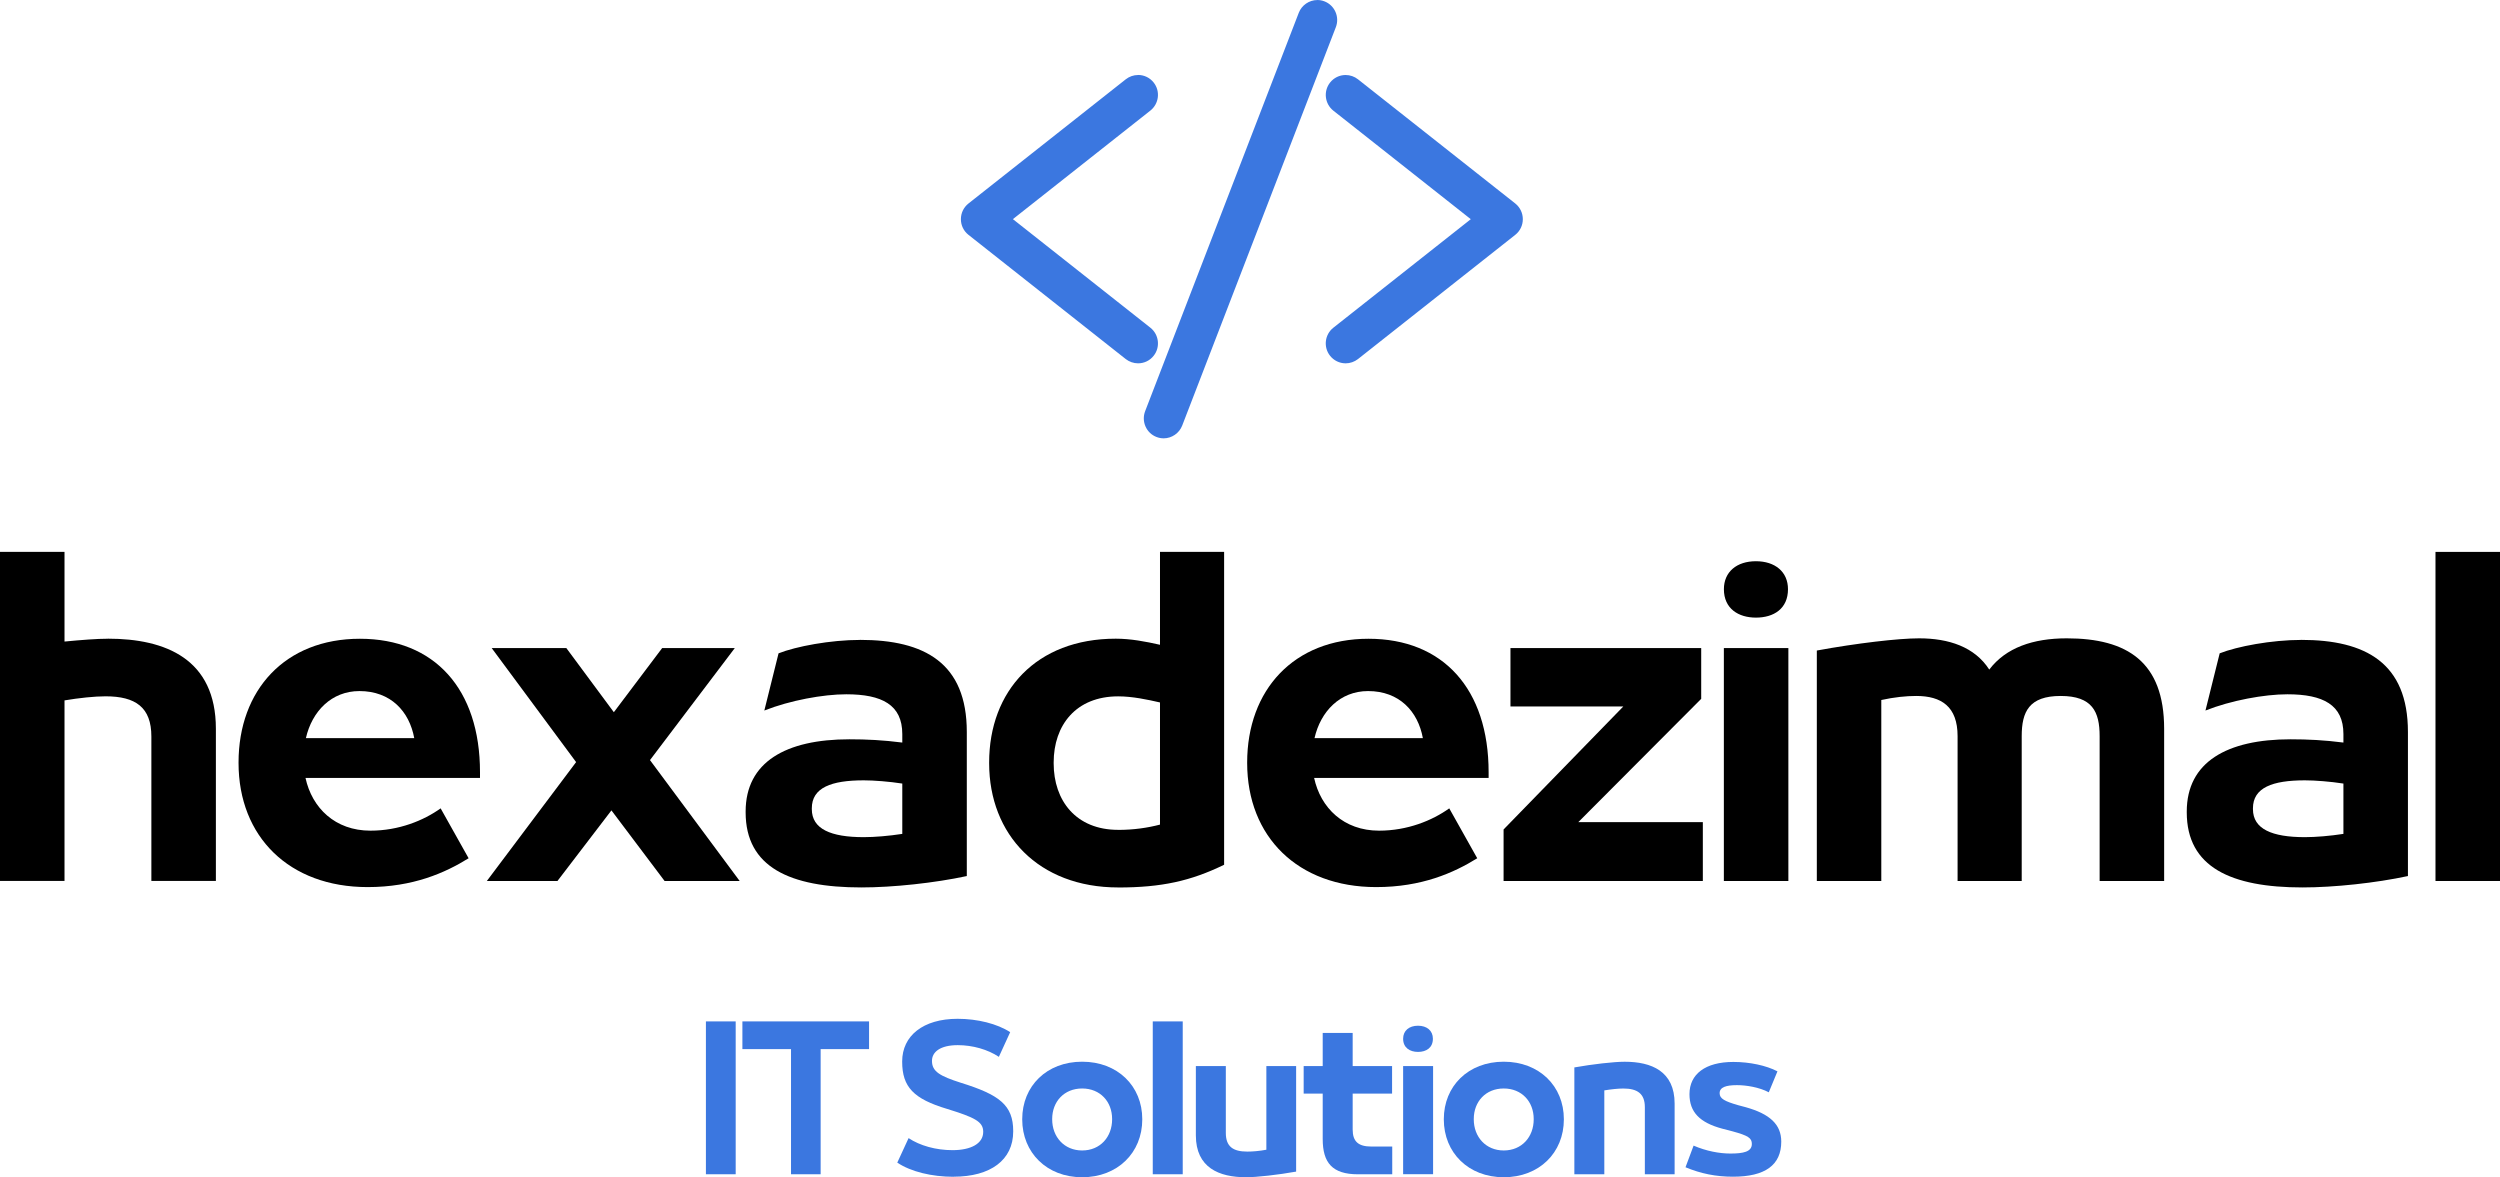
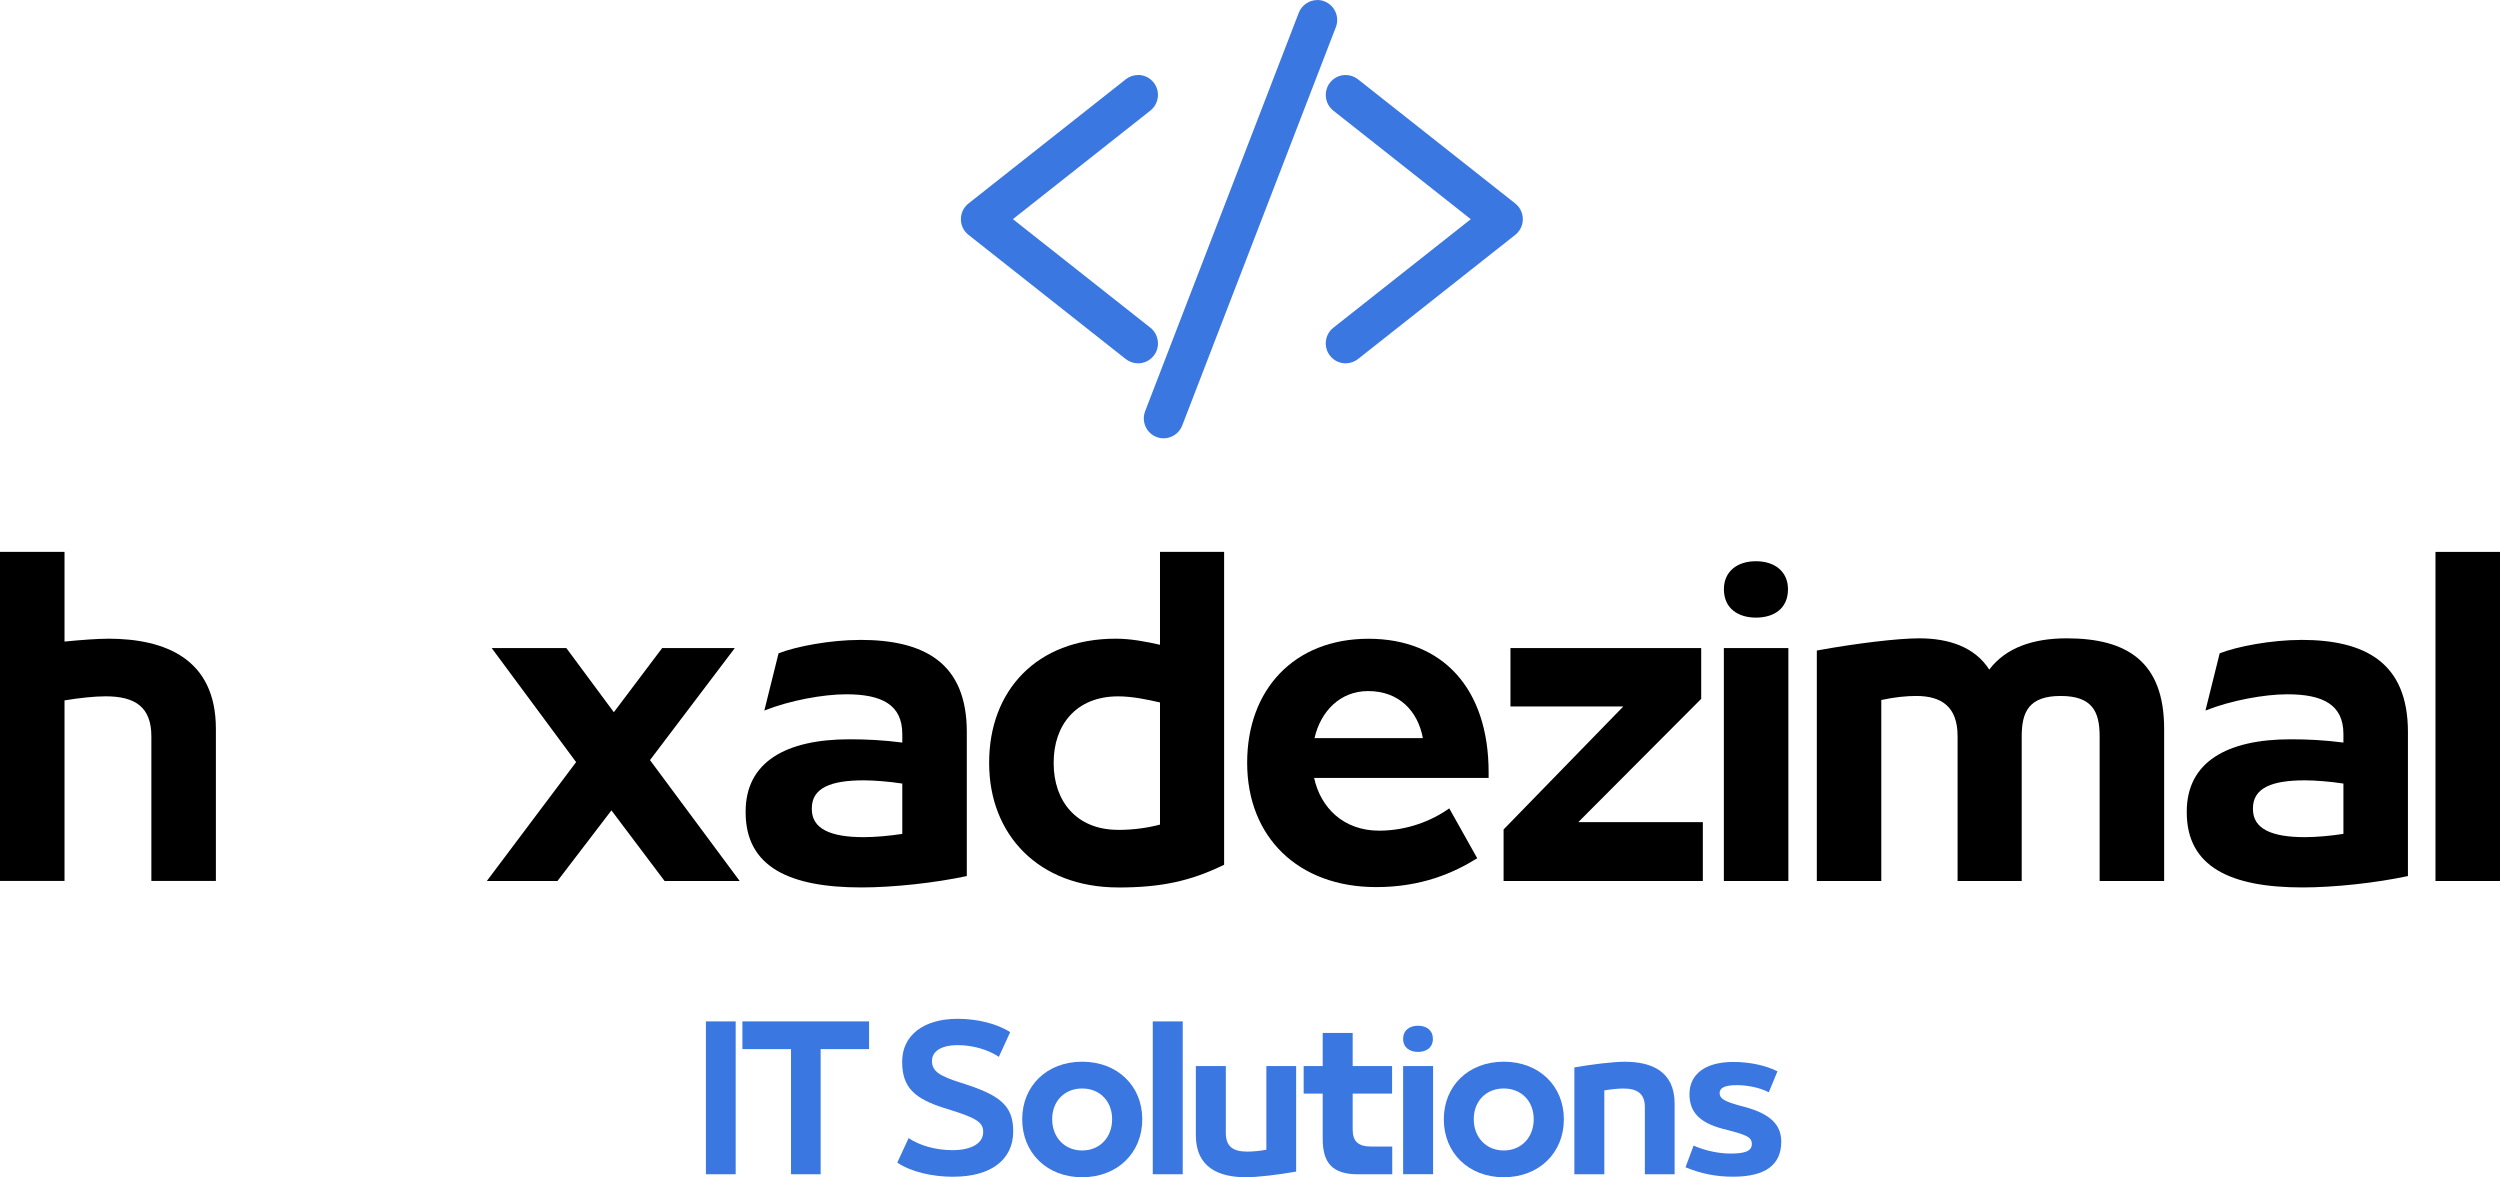
<svg xmlns="http://www.w3.org/2000/svg" id="Layer_2" data-name="Layer 2" viewBox="0 0 643.28 302.92">
  <defs>
    <style>
      .cls-1 {
        clip-path: url(#clippath);
      }

      .cls-2 {
        fill: none;
      }

      .cls-2, .cls-3, .cls-4 {
        stroke-width: 0px;
      }

      .cls-5 {
        clip-path: url(#clippath-1);
      }

      .cls-6 {
        clip-path: url(#clippath-2);
      }

      .cls-4 {
        fill: #3b77e0;
      }
    </style>
    <clipPath id="clippath">
      <rect class="cls-2" x="247.18" y="19.05" width="51.79" height="74.67" />
    </clipPath>
    <clipPath id="clippath-1">
      <rect class="cls-2" x="340.3" y="19.05" width="51.6" height="74.67" />
    </clipPath>
    <clipPath id="clippath-2">
      <rect class="cls-2" x="293.63" width="50.67" height="112.79" />
    </clipPath>
  </defs>
  <g id="Layer_1-2" data-name="Layer 1">
    <path class="cls-4" d="m292.84,91.96c-.8,0-1.59-.27-2.22-.77l-40.47-31.97c-.88-.69-1.37-1.71-1.37-2.82s.49-2.14,1.36-2.83l40.48-31.96c.63-.51,1.42-.78,2.22-.78,1.1,0,2.14.5,2.81,1.38.59.76.86,1.7.74,2.65-.11.96-.59,1.81-1.34,2.41l-36.89,29.14,36.89,29.14c.75.6,1.23,1.45,1.34,2.4.11.95-.15,1.9-.74,2.65-.68.88-1.71,1.38-2.81,1.38" />
    <g class="cls-1">
      <path class="cls-4" d="m292.84,19.3c-1.15,0-2.26.39-3.16,1.1l-40.48,31.96c-1.24.99-1.95,2.45-1.95,4.04s.71,3.05,1.95,4.03l40.48,31.97c.9.7,2.02,1.09,3.16,1.09,1.58,0,3.05-.71,4.02-1.96.85-1.07,1.22-2.42,1.06-3.78-.17-1.36-.84-2.58-1.92-3.43l-35.37-27.93,35.37-27.93c1.07-.85,1.75-2.07,1.92-3.43.16-1.36-.21-2.7-1.06-3.78-.97-1.24-2.44-1.96-4.02-1.96Zm0,3.07c.61,0,1.21.27,1.61.78.71.9.55,2.2-.34,2.91l-38.42,30.34,38.42,30.34c.89.71,1.05,2.01.34,2.9-.4.52-1.01.79-1.61.79-.45,0-.9-.14-1.27-.44l-40.48-31.96c-.49-.4-.79-.99-.79-1.63s.29-1.23.79-1.63l40.48-31.97c.37-.3.82-.44,1.27-.44" />
    </g>
    <path class="cls-4" d="m346.25,91.96c-1.1,0-2.13-.5-2.82-1.38-1.22-1.55-.95-3.82.6-5.05l36.9-29.14-36.9-29.14c-1.56-1.23-1.82-3.49-.6-5.05.69-.88,1.72-1.38,2.82-1.38.8,0,1.59.27,2.21.78l40.48,31.96c.87.69,1.36,1.72,1.36,2.83s-.49,2.14-1.37,2.82l-40.47,31.97c-.63.5-1.42.77-2.21.77" />
    <g class="cls-5">
      <path class="cls-4" d="m346.25,19.3c-1.58,0-3.04.71-4.02,1.96-1.74,2.22-1.36,5.45.85,7.21l35.37,27.93-35.37,27.93c-2.21,1.74-2.6,4.98-.85,7.2.98,1.24,2.44,1.96,4.02,1.96,1.14,0,2.26-.39,3.16-1.09l40.48-31.97c1.24-.98,1.95-2.45,1.95-4.03s-.71-3.05-1.94-4.04l-40.48-31.96c-.9-.71-2.02-1.1-3.16-1.1Zm0,3.07c.44,0,.9.14,1.27.44l40.48,31.97c.49.39.78.98.78,1.63s-.29,1.23-.78,1.63l-40.48,31.96c-.38.3-.83.44-1.27.44-.61,0-1.22-.27-1.62-.79-.7-.9-.55-2.19.34-2.9l38.42-30.34-38.42-30.34c-.89-.7-1.05-2.01-.34-2.91.4-.52,1.02-.78,1.62-.78" />
    </g>
    <path class="cls-4" d="m299.43,111.25c-.45,0-.88-.09-1.3-.24-.89-.35-1.6-1.03-1.98-1.9-.39-.89-.41-1.86-.07-2.76L335.62,3.84c.53-1.38,1.87-2.3,3.34-2.3.44,0,.89.08,1.3.24,1.83.72,2.76,2.81,2.04,4.66l-39.53,102.51c-.53,1.38-1.88,2.3-3.34,2.3" />
    <g class="cls-6">
      <path class="cls-4" d="m338.96.01c-2.09,0-4.01,1.32-4.77,3.28l-39.53,102.51c-.49,1.28-.46,2.67.09,3.93.55,1.25,1.55,2.22,2.83,2.71.59.23,1.21.35,1.84.35,2.09,0,4.01-1.32,4.77-3.28L343.73,6.99c1.02-2.64-.3-5.62-2.93-6.64-.59-.23-1.21-.35-1.84-.35Zm0,3.06c.25,0,.5.05.74.14,1.06.41,1.59,1.6,1.18,2.67l-39.53,102.51c-.31.82-1.09,1.33-1.92,1.33-.25,0-.51-.05-.74-.15-1.06-.41-1.59-1.61-1.18-2.67L337.04,4.4c.32-.82,1.09-1.32,1.92-1.32" />
    </g>
    <path class="cls-3" d="m27.77,164.35c-2.82,0-6.79.31-11.17.73v-23.08H0v84.68h16.6v-46.46c3.76-.63,7.73-1.05,10.55-1.05,7.73,0,11.8,2.82,11.8,10.34v37.17h16.6v-39.16c0-17.96-12.95-23.18-27.78-23.18Z" />
-     <path class="cls-3" d="m123.51,198.71c0-21.41-11.7-34.35-30.91-34.35s-31.22,13.16-31.22,31.85v.1c0,19.01,13.05,31.95,33.2,31.95,11.7,0,19.94-3.66,26-7.42l-7.2-12.84c-4.39,3.14-10.76,5.74-18.06,5.74-9.09,0-15.04-5.85-16.71-13.57h44.9v-1.46Zm-31.02-20.89c8.04,0,12.84,5.22,14.1,12.11h-27.88c1.57-6.89,6.58-12.11,13.78-12.11Z" />
    <path class="cls-3" d="m167.25,195.58l21.82-28.82h-18.69l-12.43,16.5-12.22-16.5h-19.21l21.72,29.34-22.97,30.59h18.17l13.89-18.17,13.68,18.17h19.32l-23.08-31.11Z" />
    <path class="cls-3" d="m221.32,164.66c-7.63,0-16.5,1.67-20.99,3.45l-3.66,14.72c6.58-2.61,15.14-4.18,21.09-4.18,9.19,0,14.41,2.71,14.41,10.23v2.19c-4.91-.63-9.19-.84-13.58-.84-16.39,0-26.73,5.85-26.73,18.59v.21c0,14.09,11.38,19.32,29.76,19.32,8.14,0,18.9-1.15,27.15-2.93v-37.07c0-17.75-10.86-23.7-27.46-23.7Zm-12.43,43.33c0-5.32,5.01-7.2,13.36-7.2,2.61,0,6.58.31,9.92.83v12.95c-3.45.53-7.1.84-9.92.84-8.46,0-13.36-2.09-13.36-7.21v-.21Z" />
    <path class="cls-3" d="m287.72,228.36c11.17,0,18.69-1.67,27.26-5.85v-80.51h-16.5v23.91c-3.65-.83-7.52-1.57-11.38-1.57-20.46,0-32.58,13.47-32.58,31.85v.21c0,18.37,12.74,31.95,33.2,31.95Zm0-14.83c-10.86,0-16.6-7.52-16.6-17.12v-.21c0-9.61,5.74-17.02,16.6-17.02,3.66,0,7.52.83,10.76,1.57v31.43c-3.23.84-6.79,1.36-10.76,1.36Z" />
    <path class="cls-3" d="m383.04,198.71c0-21.41-11.7-34.35-30.91-34.35s-31.22,13.16-31.22,31.85v.1c0,19.01,13.05,31.95,33.2,31.95,11.7,0,19.94-3.66,26-7.42l-7.2-12.84c-4.39,3.14-10.76,5.74-18.06,5.74-9.09,0-15.04-5.85-16.71-13.57h44.9v-1.46Zm-31.02-20.89c8.04,0,12.84,5.22,14.1,12.11h-27.88c1.57-6.89,6.58-12.11,13.78-12.11Z" />
    <path class="cls-3" d="m437.74,179.8v-13.05h-49.08v15.04h29.03l-30.8,31.64v13.26h51.27v-15.14h-32.05l31.64-31.74Z" />
    <path class="cls-3" d="m451.82,158.92c4.6,0,8.25-2.3,8.25-7.31,0-4.49-3.34-7.2-8.25-7.2s-8.24,2.71-8.24,7.2c0,5.02,3.76,7.31,8.24,7.31Zm8.35,67.77v-59.94h-16.6v59.94h16.6Z" />
    <path class="cls-3" d="m484.08,226.69v-46.57c3.34-.73,6.37-1.04,8.98-1.04,6.47,0,10.65,2.71,10.65,10.34v37.28h16.5v-37.28c0-6.27,1.88-10.34,10.03-10.34s10.02,4.07,10.02,10.34v37.28h16.6v-39.16c0-17.23-9.5-23.29-25.06-23.29-8.67,0-15.66,2.4-19.94,8.04-3.76-5.85-10.44-8.04-18.06-8.04-5.33,0-16.08,1.26-26.31,3.14v59.31h16.6Z" />
    <path class="cls-3" d="m592.14,164.66c-7.63,0-16.5,1.67-20.99,3.45l-3.66,14.72c6.58-2.61,15.14-4.18,21.09-4.18,9.19,0,14.41,2.71,14.41,10.23v2.19c-4.91-.63-9.19-.84-13.58-.84-16.39,0-26.73,5.85-26.73,18.59v.21c0,14.09,11.38,19.32,29.76,19.32,8.14,0,18.9-1.15,27.15-2.93v-37.07c0-17.75-10.86-23.7-27.46-23.7Zm-12.43,43.33c0-5.32,5.01-7.2,13.36-7.2,2.61,0,6.58.31,9.92.83v12.95c-3.45.53-7.1.84-9.92.84-8.46,0-13.36-2.09-13.36-7.21v-.21Z" />
    <path class="cls-3" d="m643.28,226.69v-84.68h-16.6v84.68h16.6Z" />
    <path class="cls-4" d="m189.3,302.15v-39.33h-7.66v39.33h7.66Z" />
    <path class="cls-4" d="m211.16,302.15v-32.2h12.46v-7.13h-32.59v7.13h12.51v32.2h7.61Z" />
    <path class="cls-4" d="m245.38,302.78c9.46,0,15.33-4.27,15.33-11.64v-.09c0-6.69-3.54-9.36-13.53-12.46-5.29-1.7-7.37-2.86-7.37-5.58v-.05c0-2.28,2.13-4.03,6.64-4.03,3.83,0,7.71,1.11,10.57,3.01l2.91-6.35c-3.35-2.18-8.44-3.44-13.53-3.44-8.92,0-14.26,4.41-14.26,10.96v.09c0,6.5,2.96,9.56,11.54,12.13,7.03,2.18,9.31,3.25,9.31,5.87v.05c0,3.01-3.15,4.7-7.9,4.7-4.27,0-8.39-1.16-11.3-3.1l-2.91,6.31c3.49,2.33,8.87,3.64,14.49,3.64Z" />
    <path class="cls-4" d="m278.45,302.92c9.11,0,15.47-6.3,15.47-14.89v-.05c0-8.53-6.35-14.79-15.47-14.79s-15.42,6.26-15.42,14.79v.05c0,8.58,6.35,14.89,15.42,14.89Zm0-6.89c-4.61,0-7.71-3.49-7.71-8v-.1c0-4.46,3.06-7.85,7.71-7.85s7.71,3.39,7.71,7.85v.1c0,4.51-3.06,8-7.71,8Z" />
    <path class="cls-4" d="m304.33,302.15v-39.33h-7.71v39.33h7.71Z" />
    <path class="cls-4" d="m320.61,302.92c2.81,0,8.3-.63,12.9-1.45v-27.16h-7.66v21.53c-1.79.34-3.54.48-4.9.48-3.64,0-5.53-1.26-5.53-4.8v-17.21h-7.71v17.84c0,8.34,6.01,10.77,12.9,10.77Z" />
    <path class="cls-4" d="m358.24,302.15v-7.13h-5.38c-3.3,0-4.8-1.26-4.8-4.36v-9.26h10.14v-7.08h-10.14v-8.54h-7.71v8.54h-4.9v7.08h4.9v11.69c0,6.06,2.42,9.07,9.07,9.07h8.82Z" />
    <path class="cls-4" d="m364.87,270.67c2.14,0,3.83-1.07,3.83-3.39,0-2.09-1.55-3.35-3.83-3.35s-3.83,1.26-3.83,3.35c0,2.32,1.74,3.39,3.83,3.39Zm3.88,31.47v-27.83h-7.71v27.83h7.71Z" />
    <path class="cls-4" d="m386.93,302.92c9.11,0,15.47-6.3,15.47-14.89v-.05c0-8.53-6.35-14.79-15.47-14.79s-15.42,6.26-15.42,14.79v.05c0,8.58,6.35,14.89,15.42,14.89Zm0-6.89c-4.61,0-7.71-3.49-7.71-8v-.1c0-4.46,3.06-7.85,7.71-7.85s7.71,3.39,7.71,7.85v.1c0,4.51-3.06,8-7.71,8Z" />
    <path class="cls-4" d="m412.81,302.15v-21.58c1.8-.29,3.54-.48,4.9-.48,3.59,0,5.53,1.31,5.53,4.8v17.27h7.66v-18.19c0-8.34-5.96-10.77-12.85-10.77-2.81,0-8.29.63-12.95,1.46v27.49h7.71Z" />
    <path class="cls-4" d="m445.92,302.78c8.29,0,12.42-3.01,12.42-9.02,0-4.41-2.91-7.12-9.17-8.87l-1.99-.53c-3.34-.97-4.7-1.65-4.7-3.06,0-1.55,1.65-2.08,4.46-2.08,2.38,0,5.72.53,8.19,1.84l2.23-5.39c-2.86-1.5-7.13-2.42-11.34-2.42-7.23,0-11.3,3.15-11.3,8.29,0,4.6,2.62,7.32,8.44,8.88l2.62.68c4.07,1.11,4.99,1.74,4.99,3.25,0,2.04-2.23,2.47-5.53,2.47-2.81,0-6.21-.63-9.46-2.04l-2.08,5.57c3.97,1.65,7.85,2.43,12.22,2.43Z" />
  </g>
</svg>